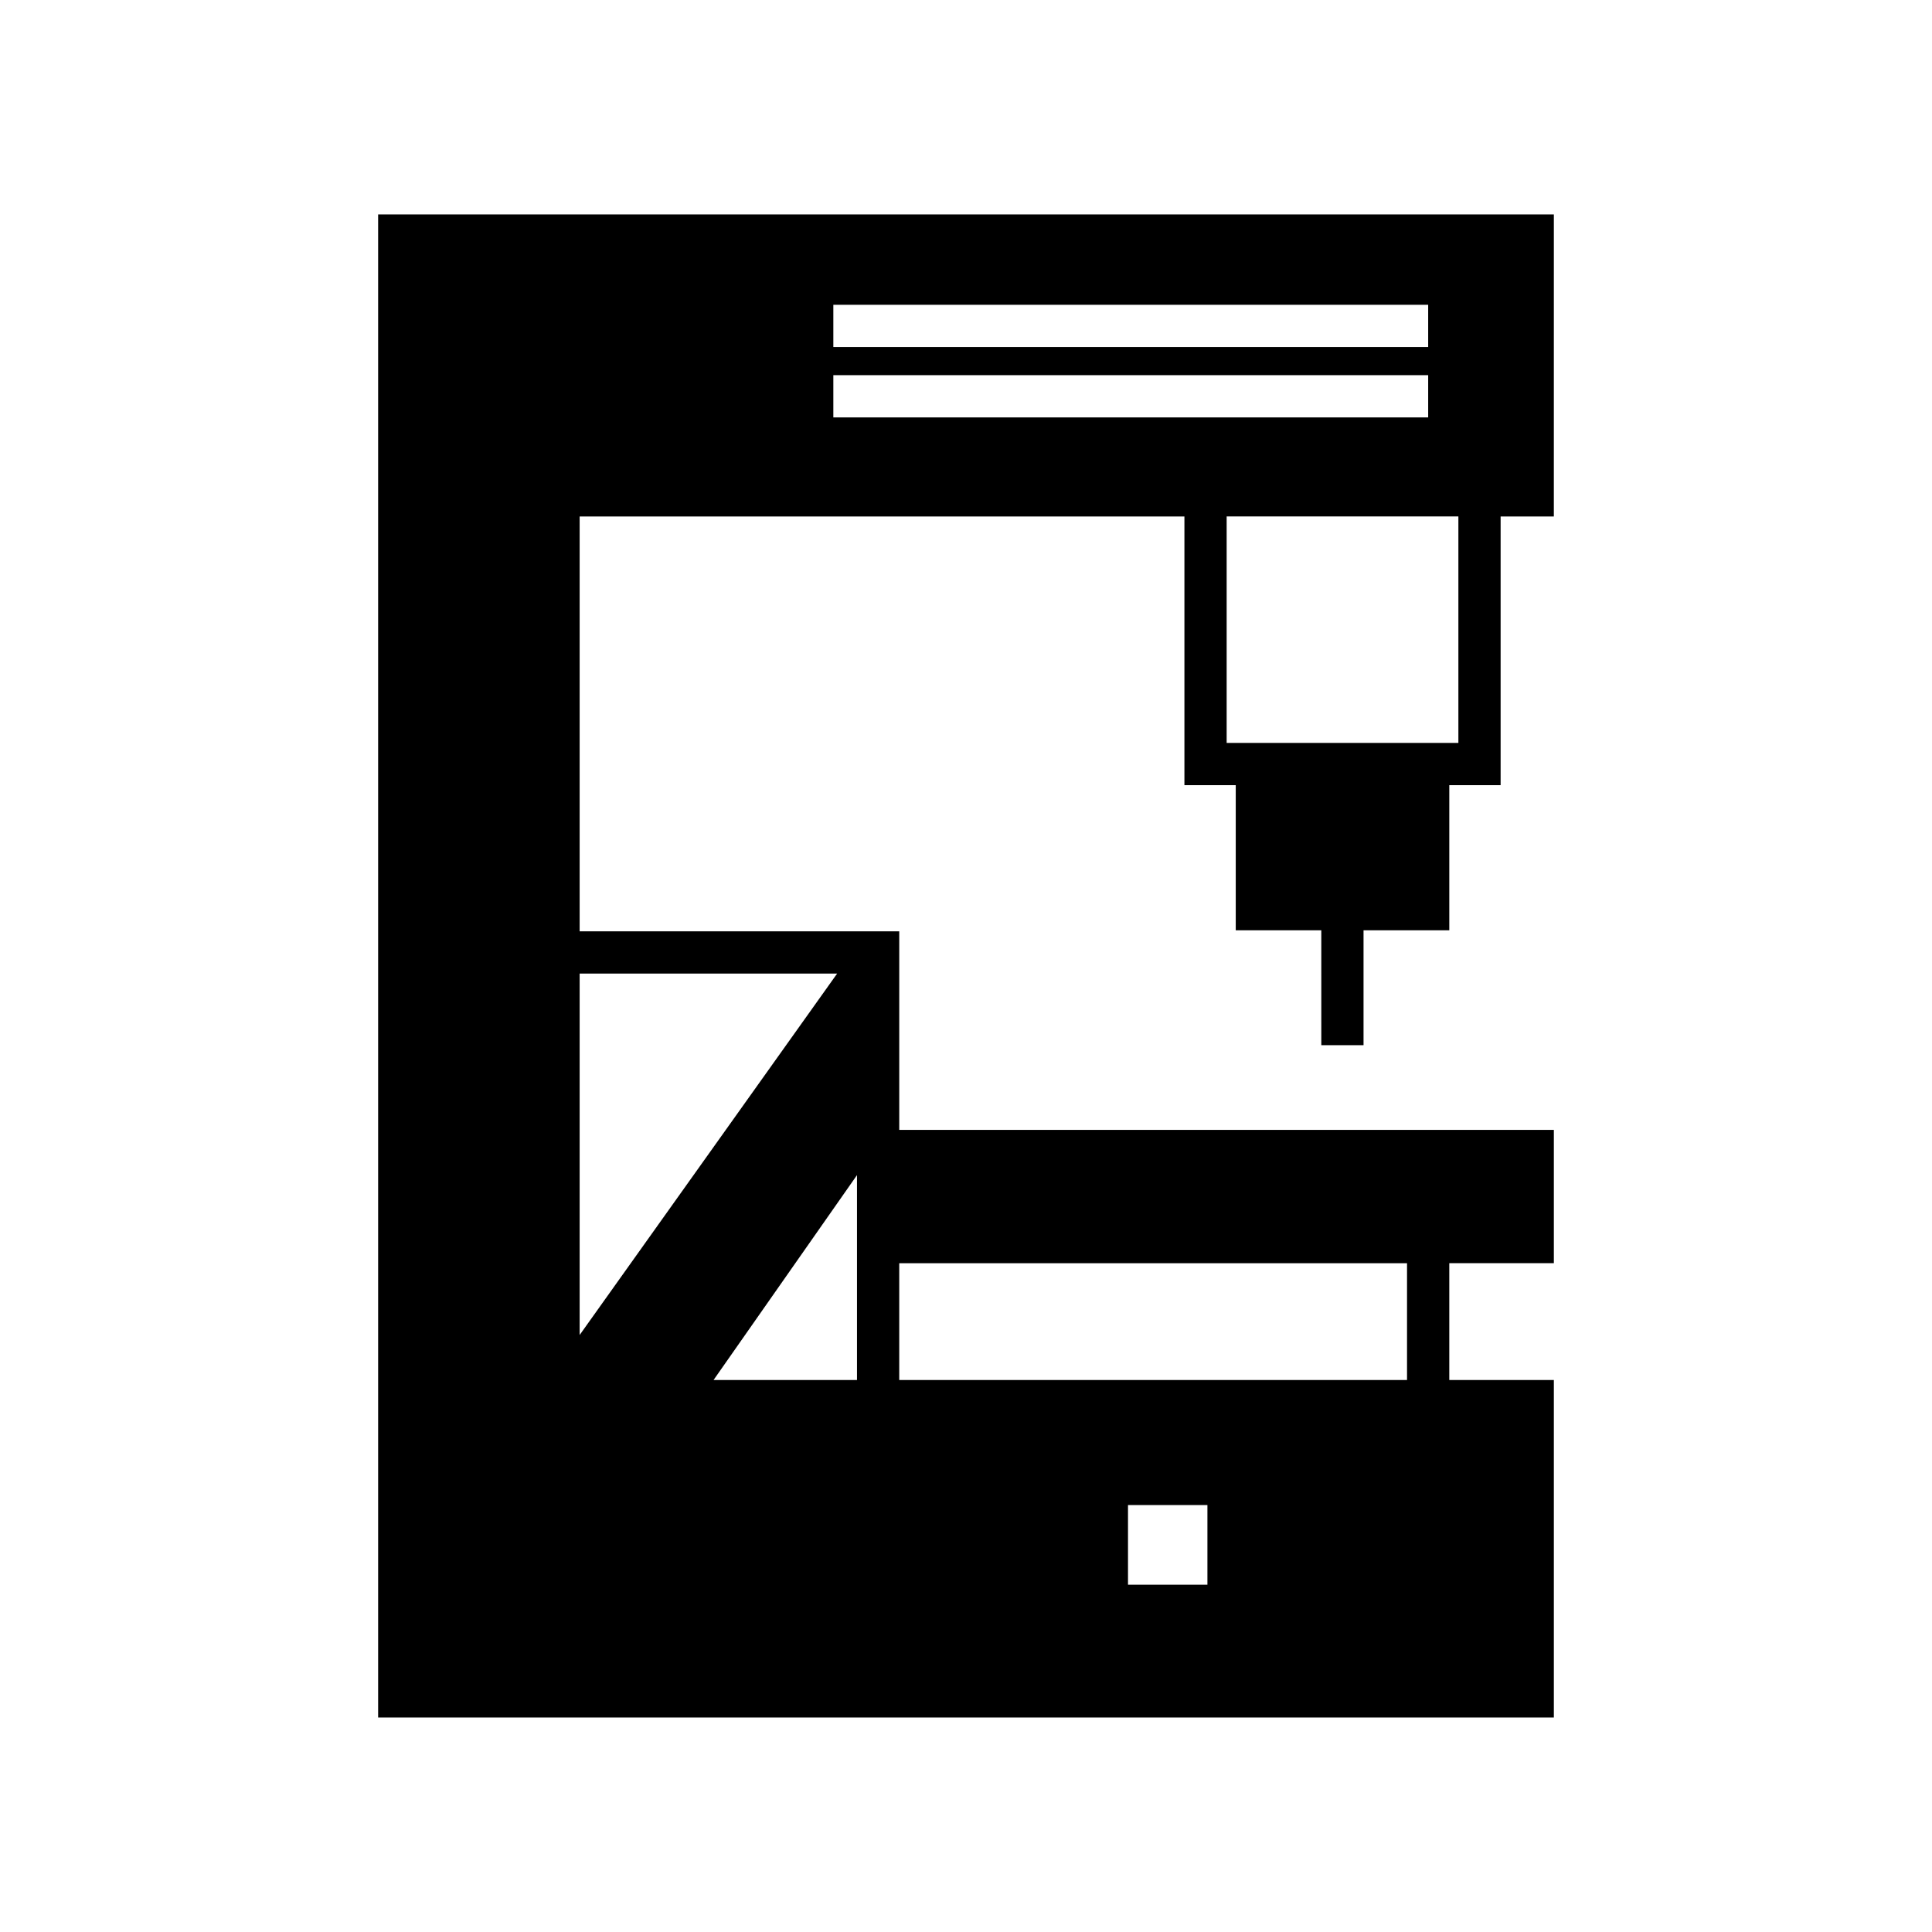
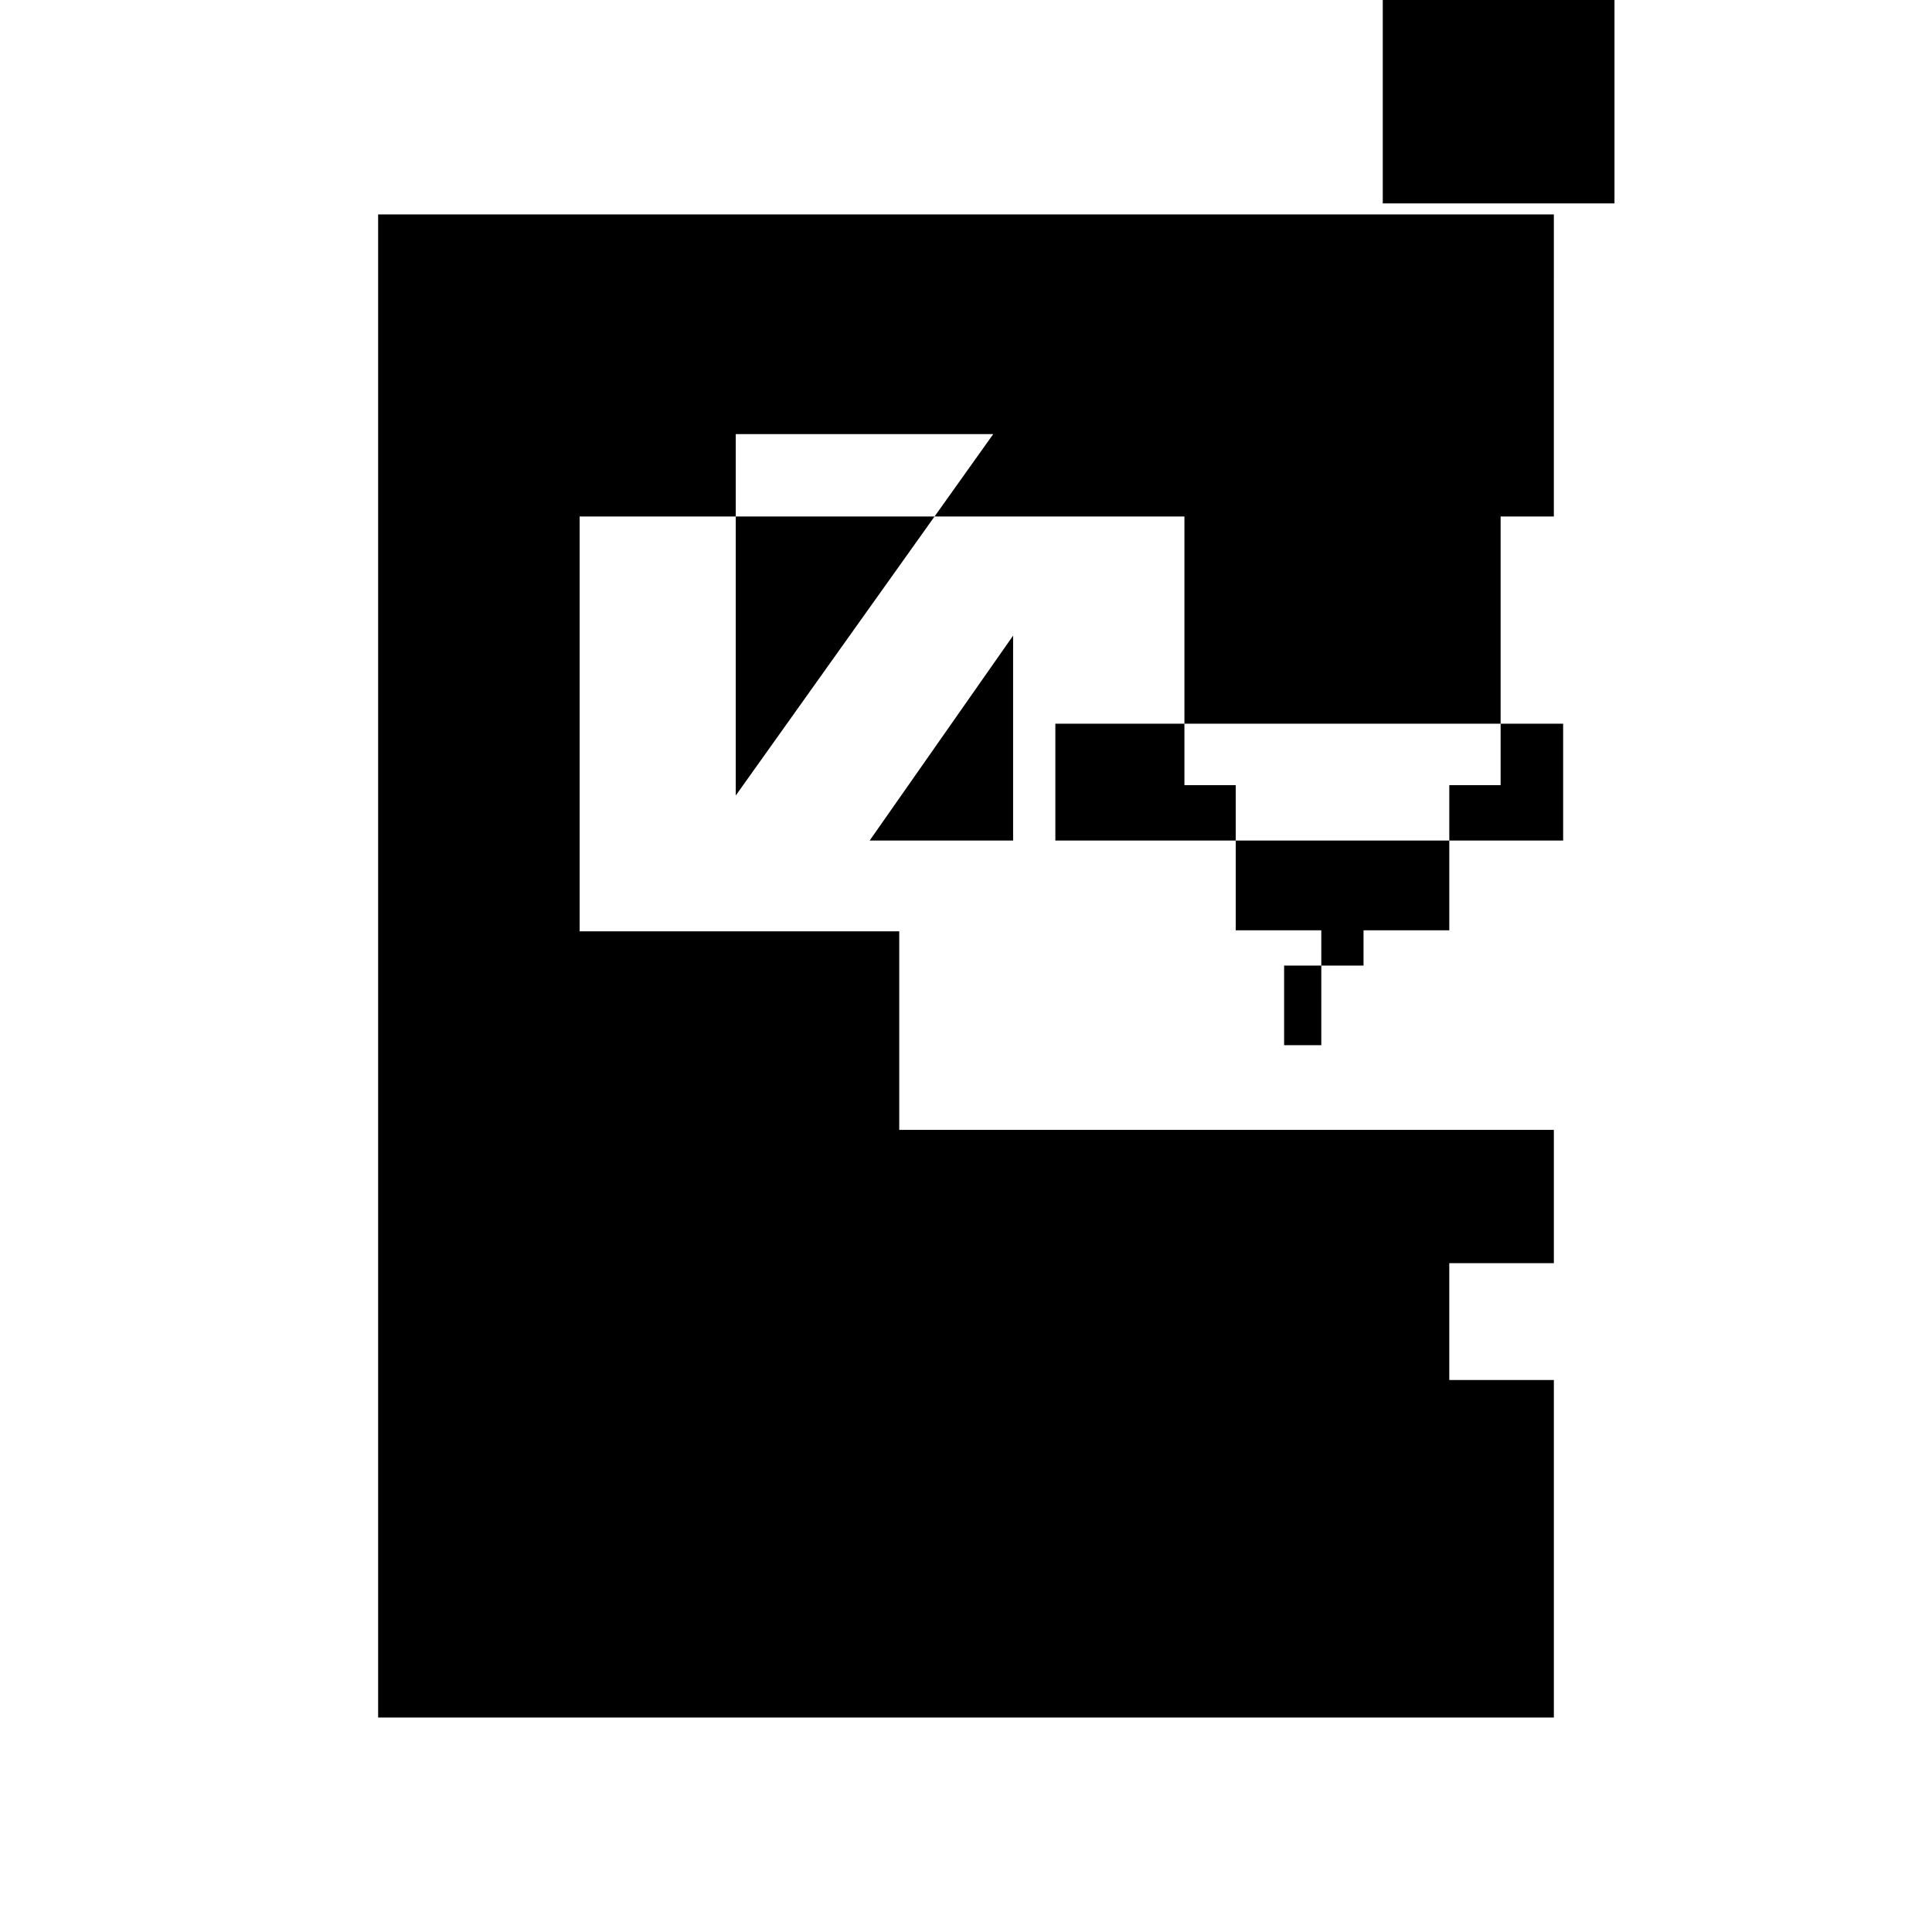
<svg xmlns="http://www.w3.org/2000/svg" fill="#000000" width="800px" height="800px" version="1.1" viewBox="144 144 512 512">
-   <path d="m505.35 420.99v-30.453h22.727v-38.457h13.602v-71.207h14.105l0.004-80.051h-311.58v398.34h311.58v-89.449h-27.711v-30.957h27.711v-35.324h-173.48v-52.621h-84.695v-109.94h160.27v71.207h13.602v38.457h22.672l0.004 30.453zm-41.371 142.97h-21.047v-21.105h21.047zm-81.672-85.199h134.57v30.957h-134.57zm-11.195 30.957h-38.012l38.012-54.301zm-5.262-107.71-68.238 95.781v-95.781zm-1.008-177.23h157.64v11.195h-157.64zm0 29.836v-11.195h157.64v11.195zm106.64 86.266h-2.406v-60.012h61.41v60.008z" />
+   <path d="m505.35 420.99v-30.453h22.727v-38.457h13.602v-71.207h14.105l0.004-80.051h-311.58v398.34h311.58v-89.449h-27.711v-30.957h27.711v-35.324h-173.48v-52.621h-84.695v-109.94h160.27v71.207h13.602v38.457h22.672l0.004 30.453zh-21.047v-21.105h21.047zm-81.672-85.199h134.57v30.957h-134.57zm-11.195 30.957h-38.012l38.012-54.301zm-5.262-107.71-68.238 95.781v-95.781zm-1.008-177.23h157.64v11.195h-157.64zm0 29.836v-11.195h157.64v11.195zm106.64 86.266h-2.406v-60.012h61.41v60.008z" />
</svg>